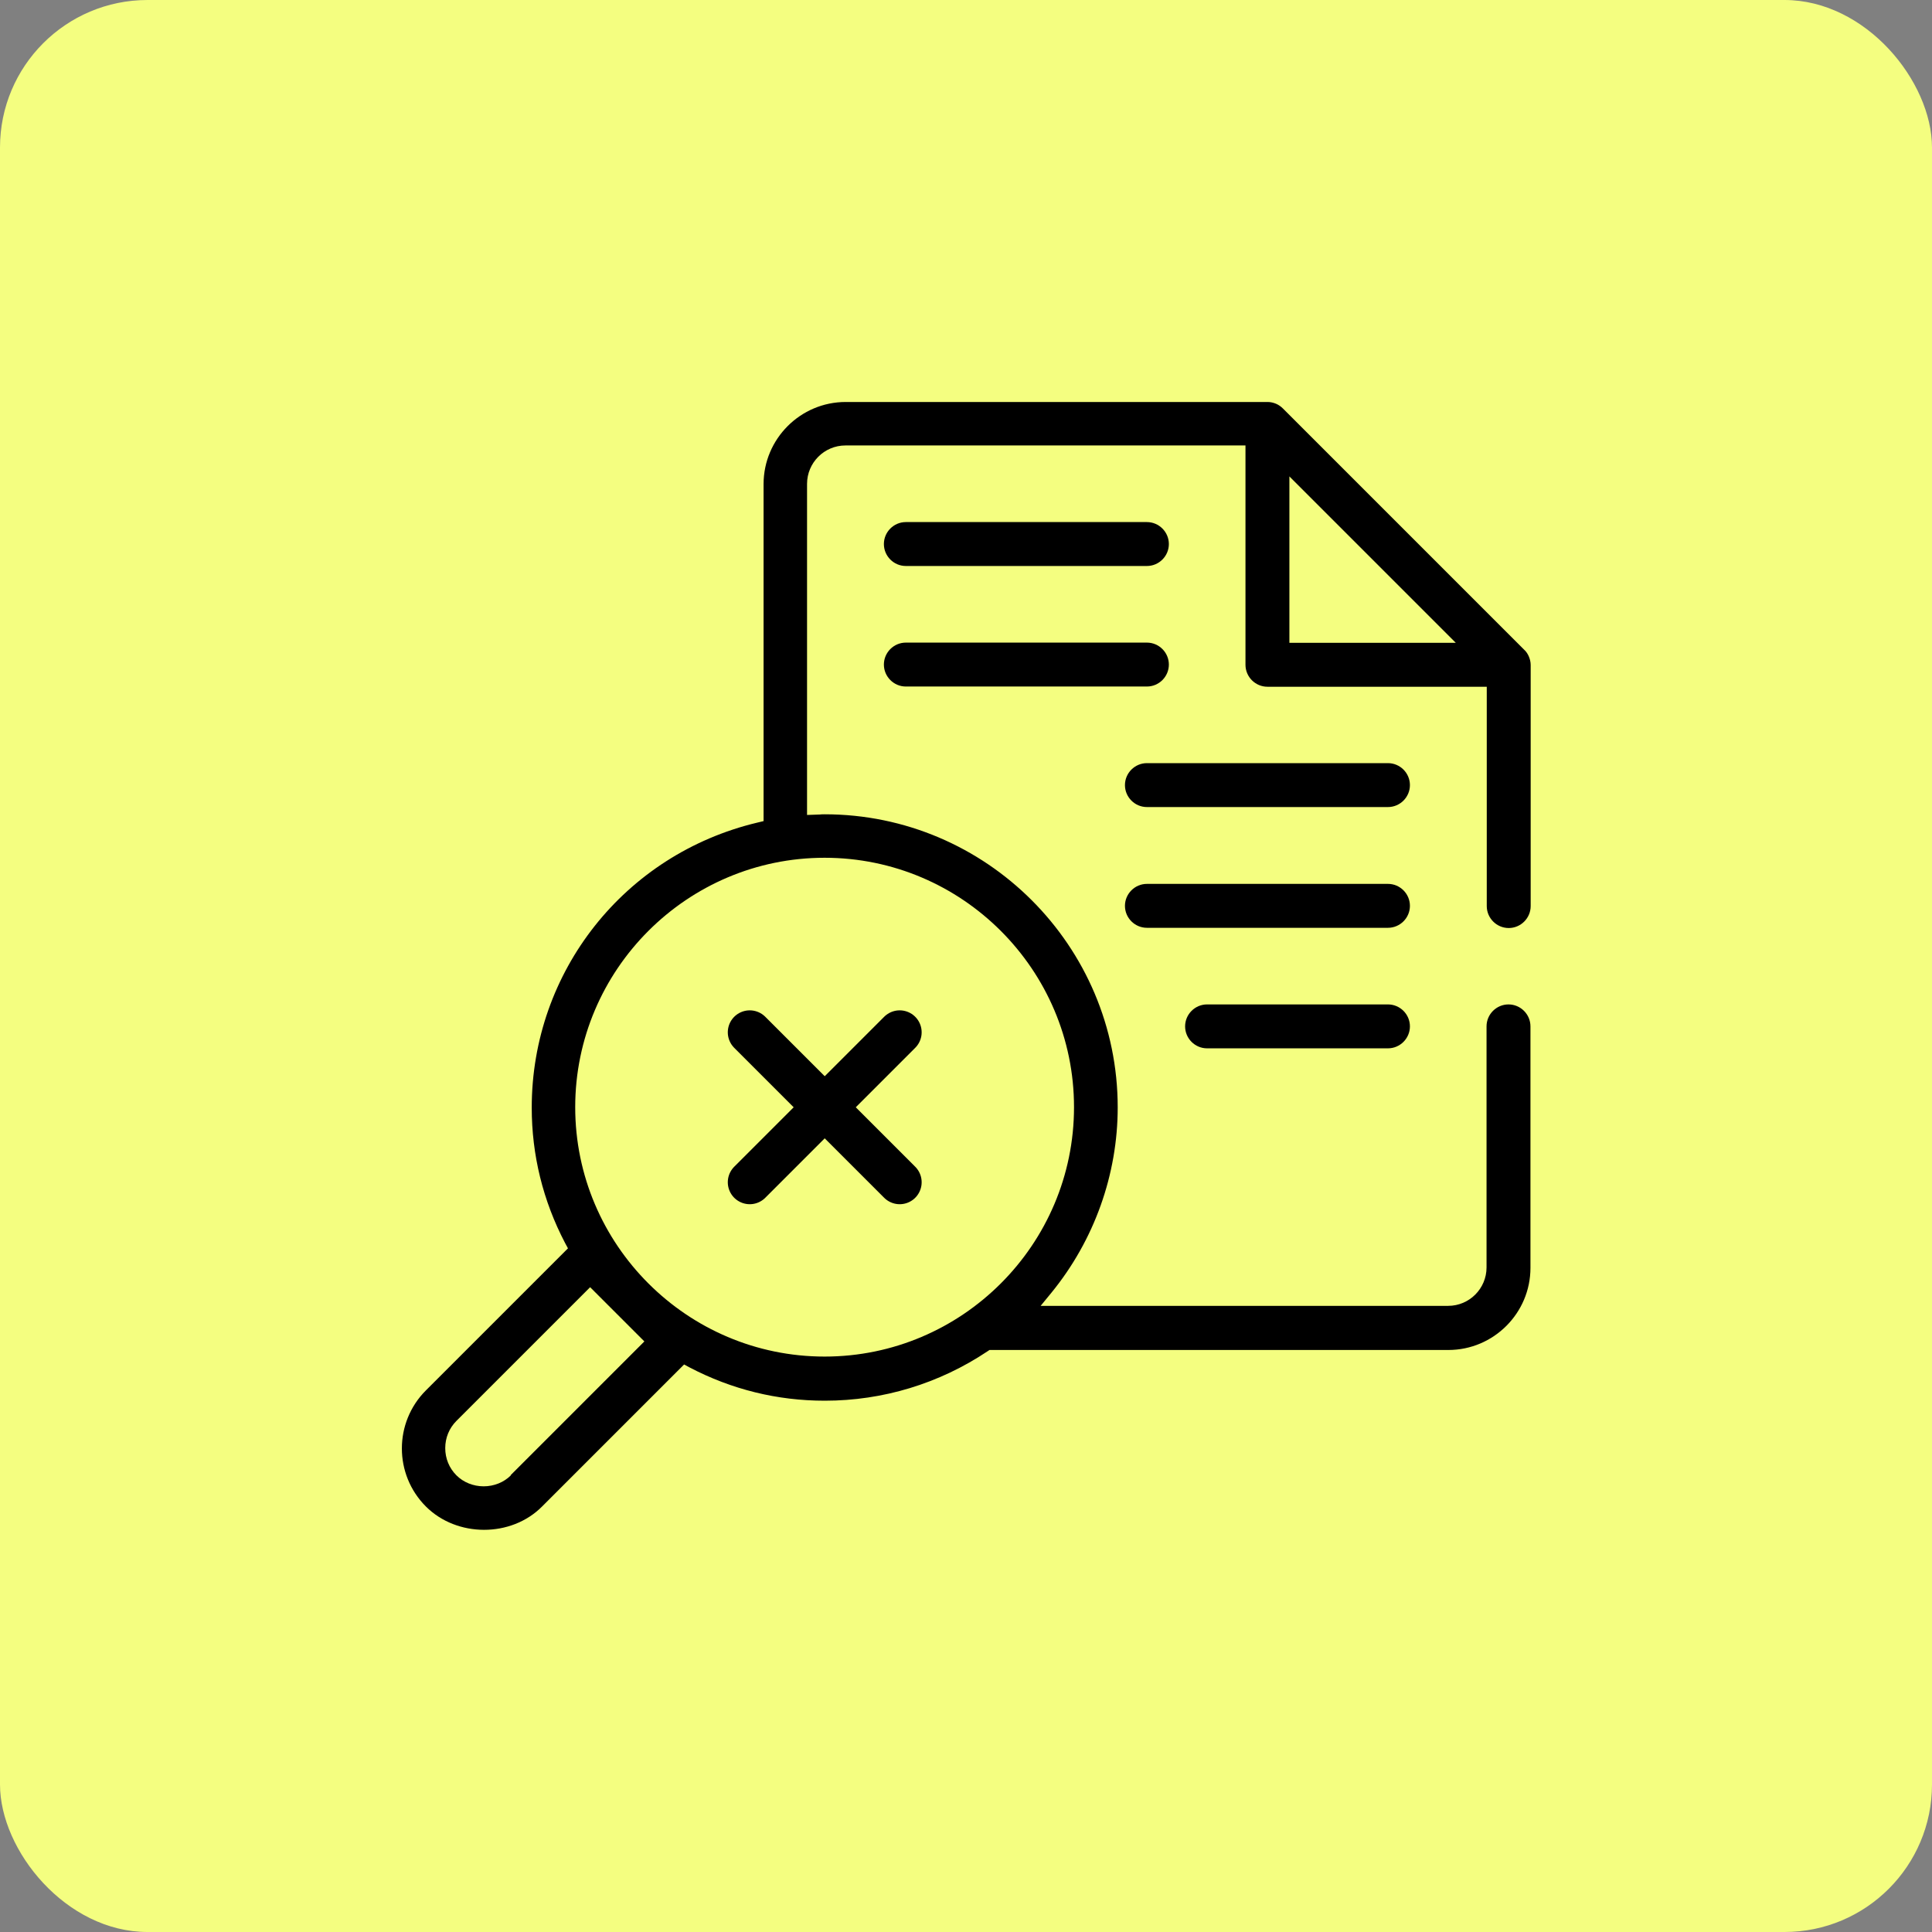
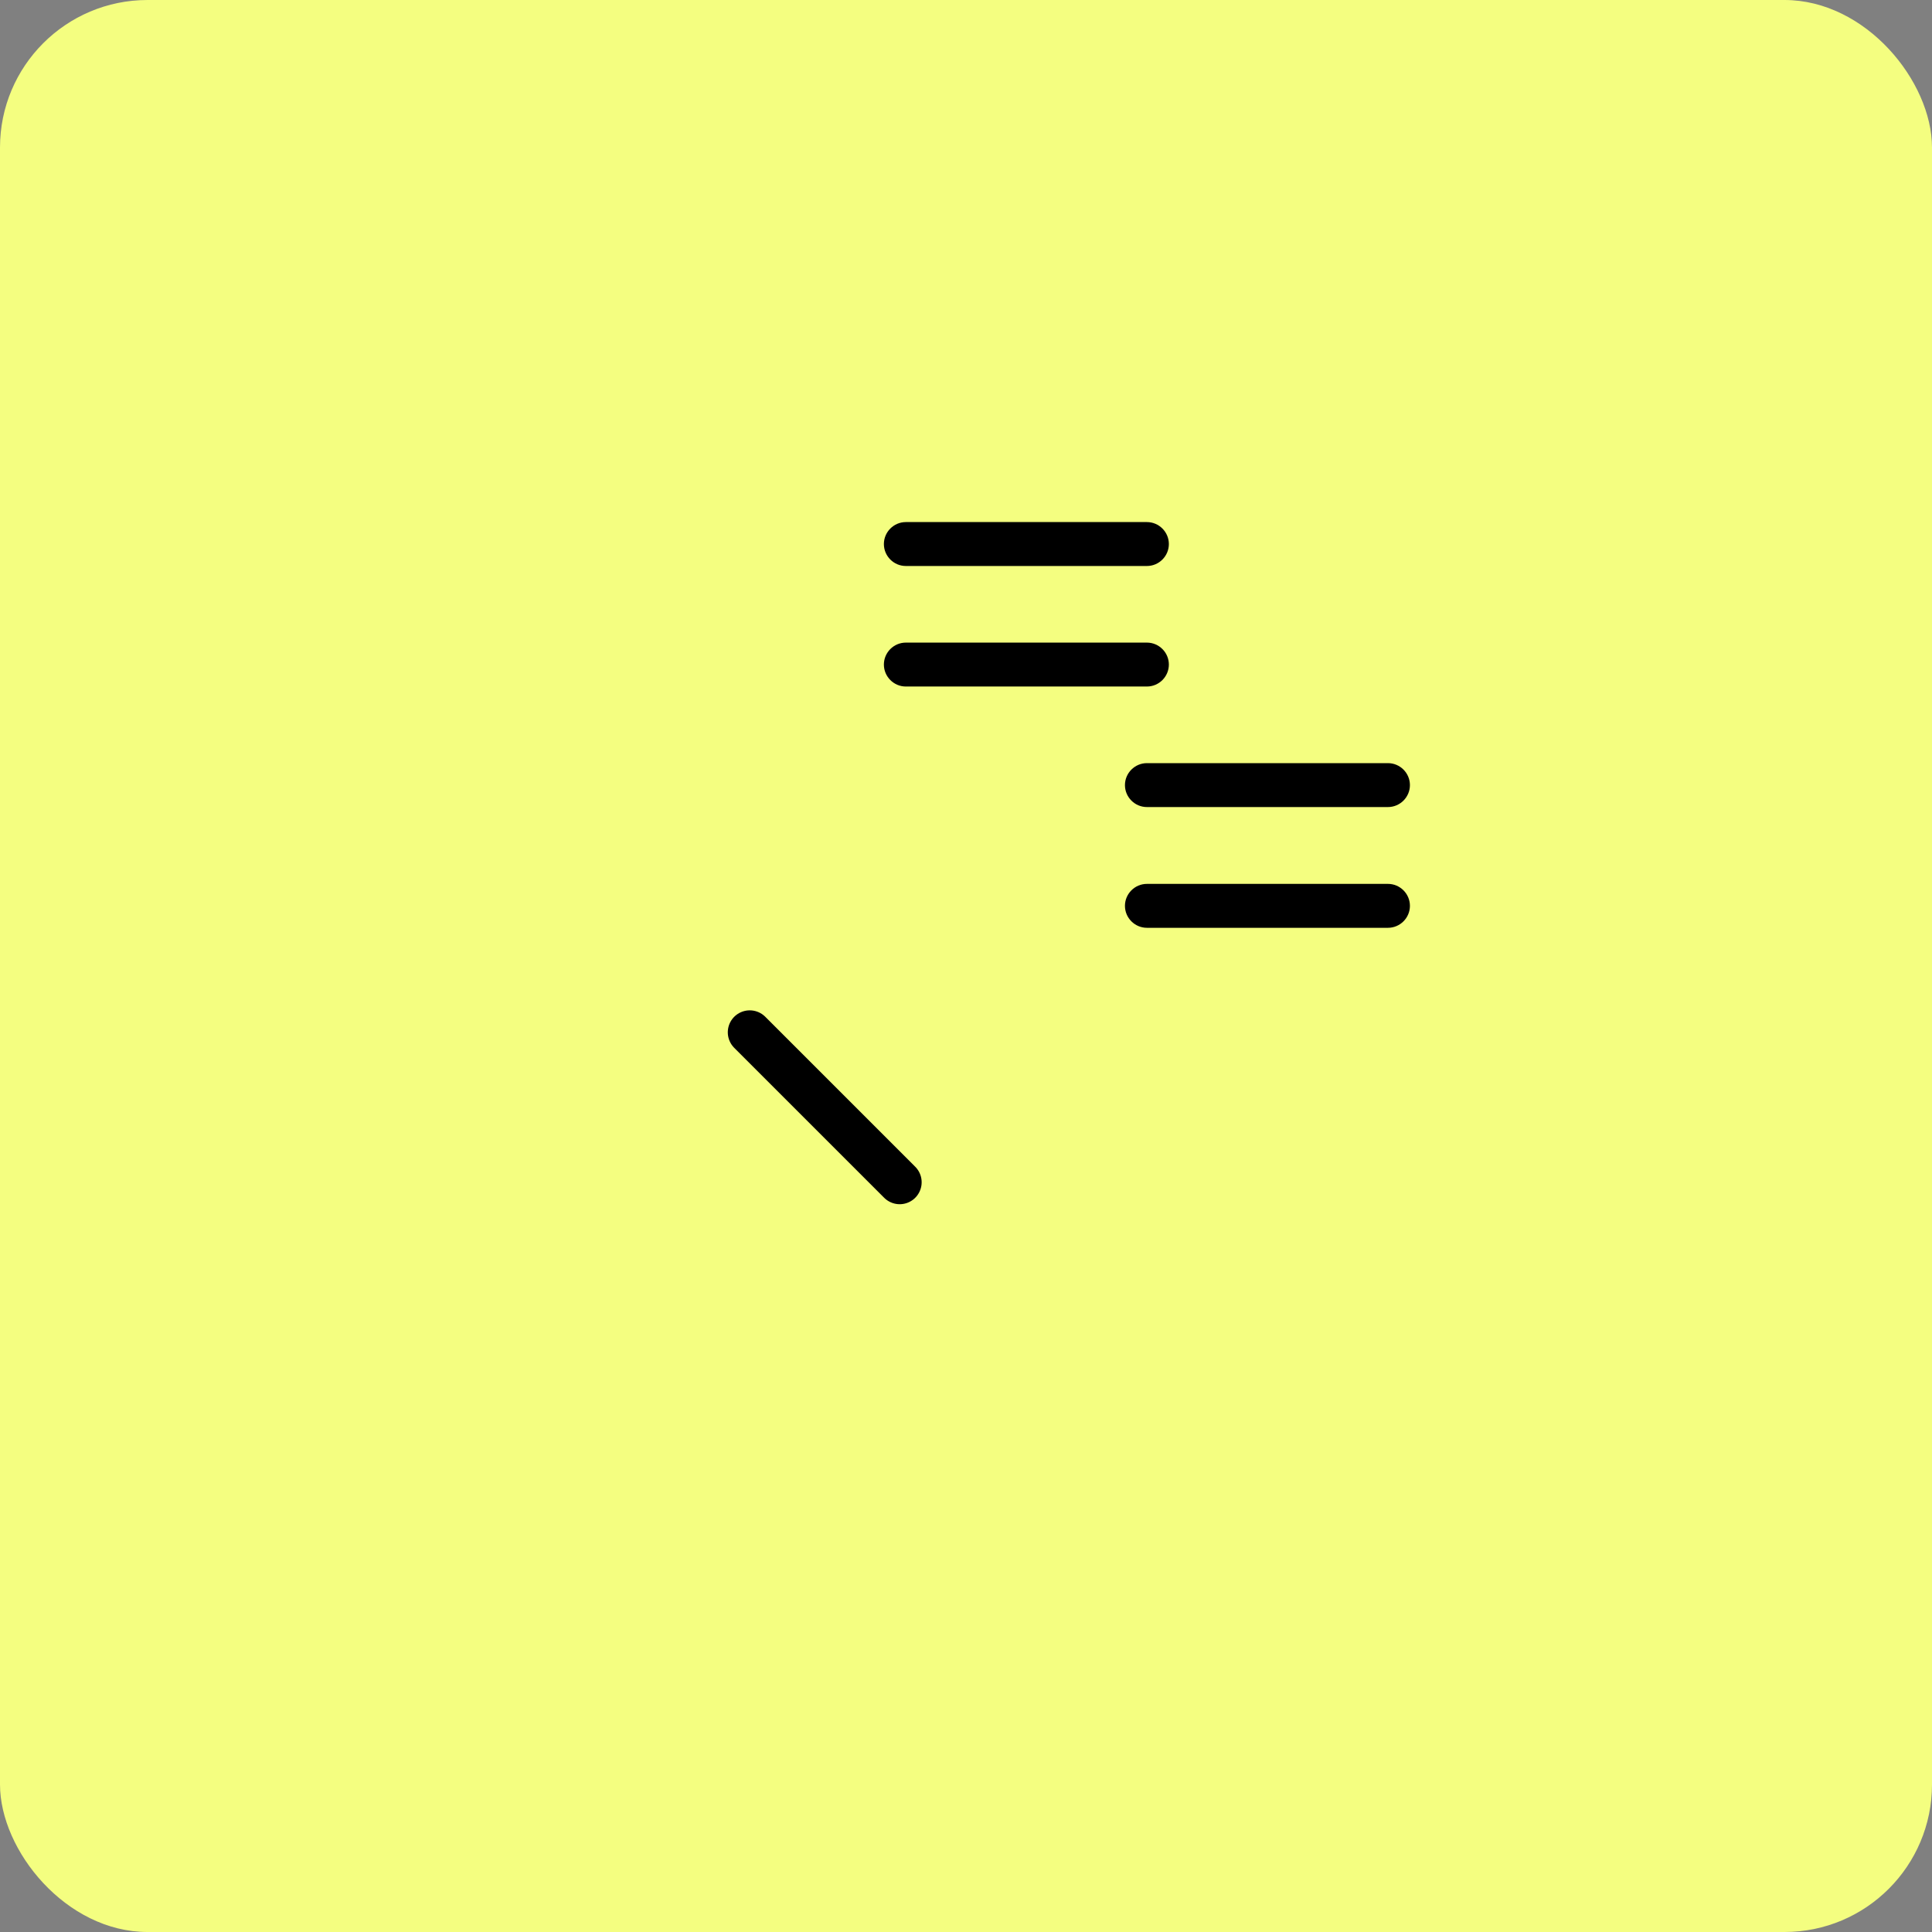
<svg xmlns="http://www.w3.org/2000/svg" viewBox="0 0 88 88">
  <rect x="0" y="0" width="88" height="88" fill="#808080" stroke="none" />
  <defs>
    <style>
      .cls-1 {
        fill: #f4fe80;
      }

      .cls-2 {
        fill: none;
        stroke: #000;
        stroke-linecap: round;
        stroke-linejoin: round;
        stroke-width: 2px;
      }
    </style>
  </defs>
  <g id="Warstwa_2" data-name="Warstwa 2">
    <rect class="cls-1" x="0" y="0" width="88" height="88" rx="6.72" ry="6.72" />
  </g>
  <g id="Warstwa_1" data-name="Warstwa 1">
-     <path d="M69.71,46.75c0-.55-.45-1-1-1s-1,.45-1,1v10.98c0,.96-.78,1.75-1.75,1.75h-18.56l.5-.61c1.94-2.38,3.01-5.37,3.01-8.43,0-7.36-5.99-13.35-13.35-13.35-.08,0-.15,0-.22.01l-.58.02v-15.08c0-.96.78-1.75,1.75-1.75h18.22v9.99c0,.55.45,1,1,1h9.99v9.99c0,.55.45,1,1,1s1-.45,1-1v-10.98c0-.13-.03-.26-.08-.38-.05-.12-.12-.23-.22-.32l-10.98-10.98c-.09-.09-.2-.17-.32-.22-.12-.05-.25-.08-.38-.08h-19.22c-2.06,0-3.74,1.68-3.74,3.74v15.35l-.29.07c-6.04,1.44-10.27,6.78-10.27,12.98,0,2.16.51,4.24,1.52,6.17l.13.24-6.47,6.47c-1.46,1.46-1.46,3.83,0,5.29,1.41,1.41,3.88,1.42,5.29,0l6.47-6.47.24.13c1.93,1.01,4,1.52,6.17,1.52,2.65,0,5.21-.78,7.41-2.25l.09-.06h20.9c2.06,0,3.74-1.68,3.74-3.74v-10.98ZM58.73,21.7l7.58,7.58h-7.58v-7.58ZM23.27,67.2c-.32.32-.77.5-1.24.5s-.92-.18-1.24-.5c-.33-.33-.51-.77-.51-1.24s.18-.91.51-1.24l6.09-6.09,2.47,2.47-6.09,6.09ZM37.56,61.79c-6.26,0-11.36-5.1-11.36-11.36s5.1-11.36,11.36-11.36,11.36,5.1,11.36,11.36-5.1,11.36-11.36,11.36Z" />
    <path d="M52.24,23.78h-10.98c-.55,0-1,.45-1,1s.45,1,1,1h10.98c.55,0,1-.45,1-1s-.45-1-1-1Z" />
    <path d="M52.24,29.27h-10.98c-.55,0-1,.45-1,1s.45,1,1,1h10.98c.55,0,1-.45,1-1s-.45-1-1-1Z" />
    <path d="M63.22,34.76h-10.98c-.55,0-1,.45-1,1s.45,1,1,1h10.98c.55,0,1-.45,1-1s-.45-1-1-1Z" />
    <path d="M63.22,40.26h-10.98c-.55,0-1,.45-1,1s.45,1,1,1h10.98c.55,0,1-.45,1-1s-.45-1-1-1Z" />
-     <path d="M63.22,45.75h-8.24c-.55,0-1,.45-1,1s.45,1,1,1h8.24c.55,0,1-.45,1-1s-.45-1-1-1Z" />
-     <line class="cls-2" x1="40.98" y1="47.02" x2="34.15" y2="53.85" />
    <line class="cls-2" x1="40.98" y1="53.85" x2="34.15" y2="47.02" />
  </g>
</svg>